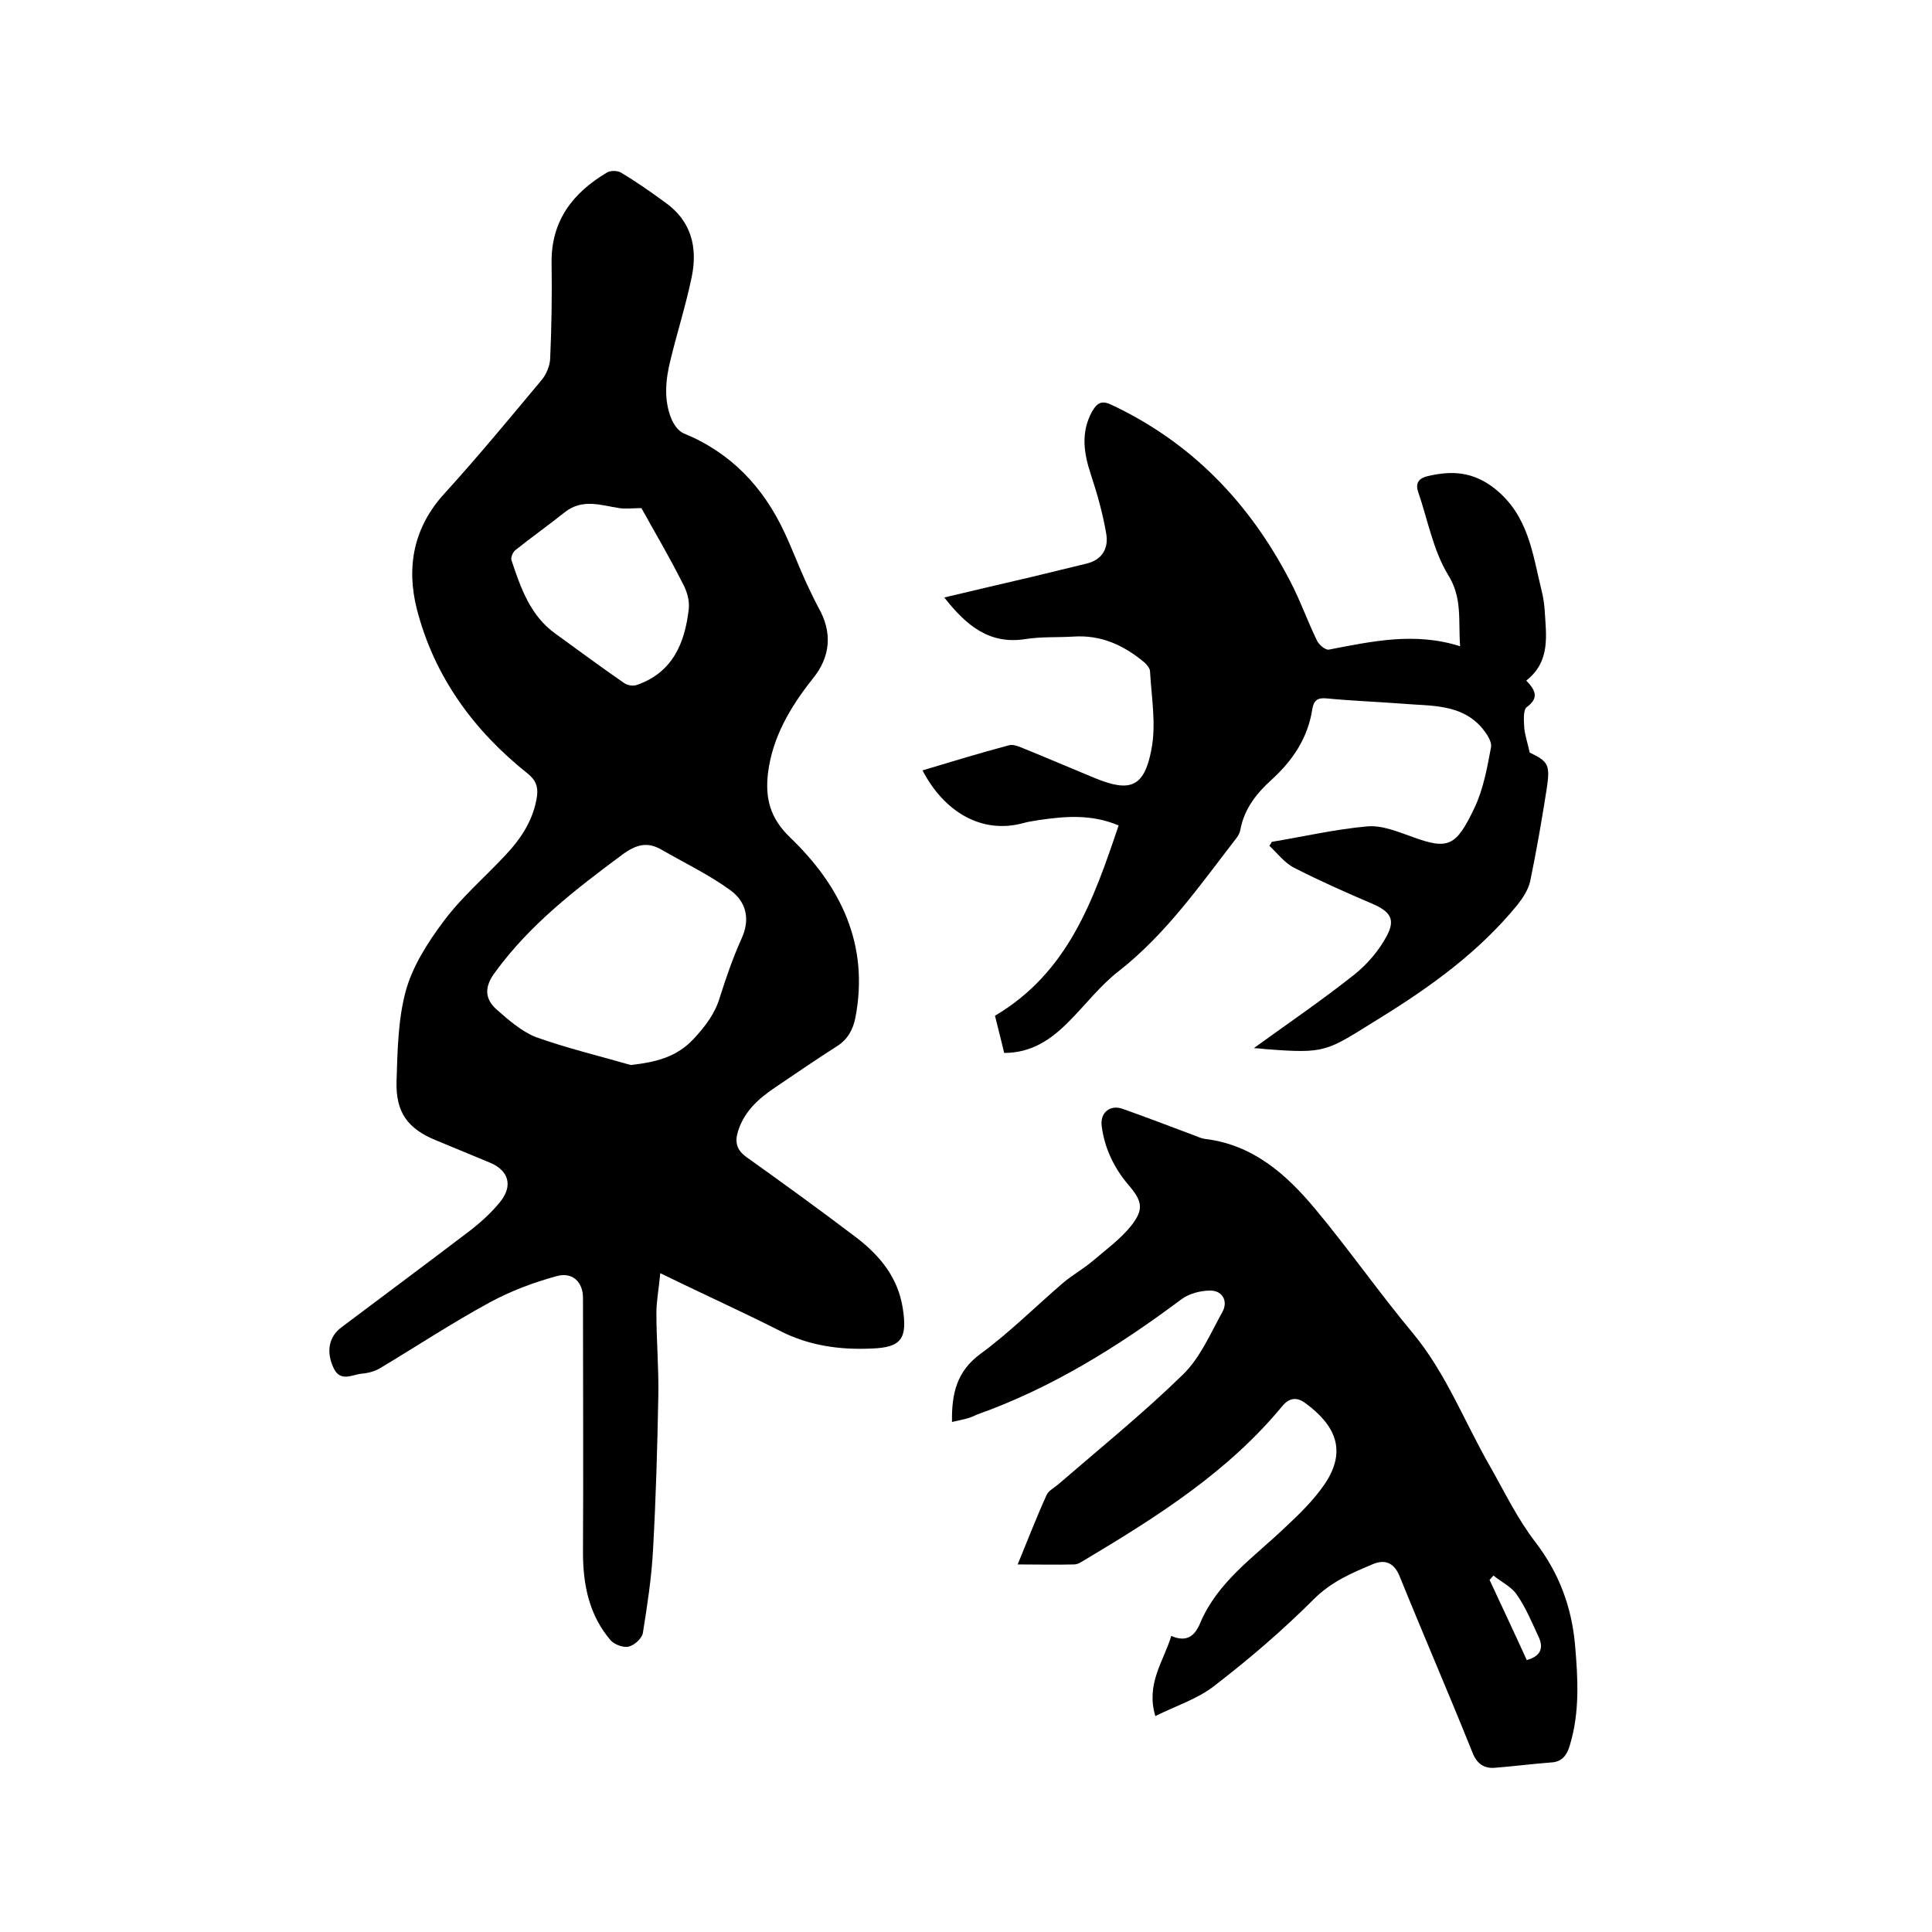
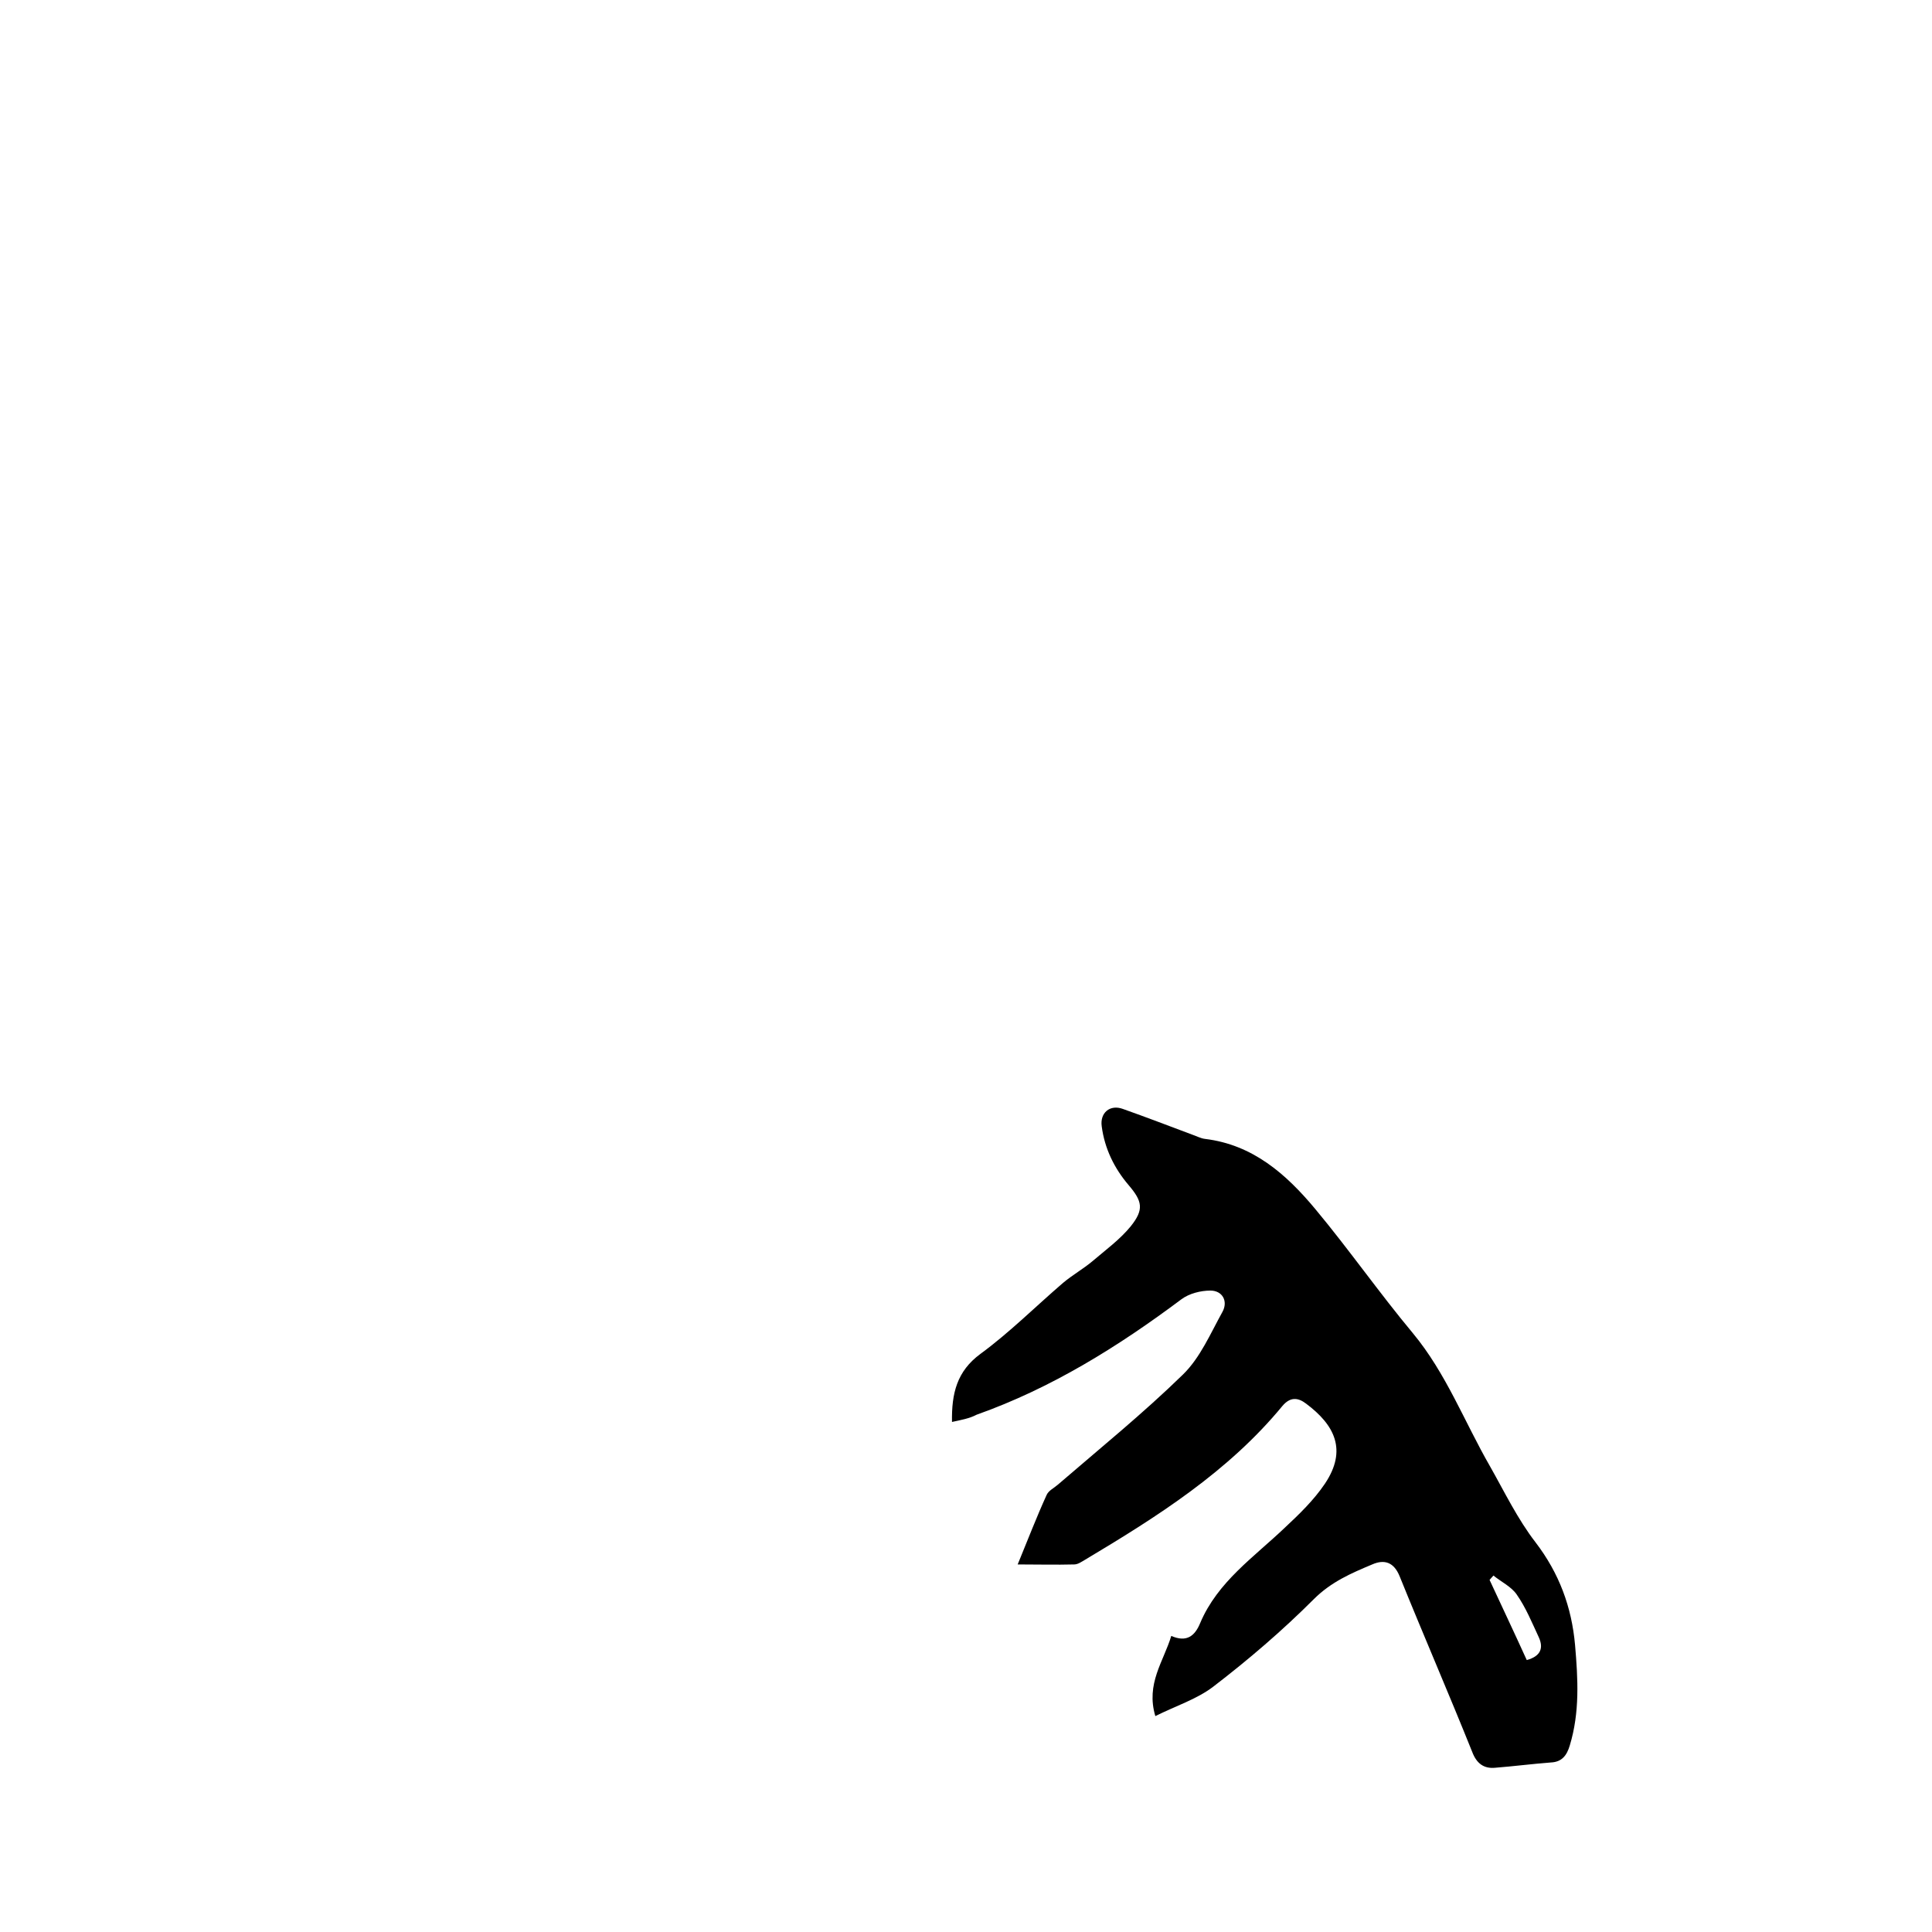
<svg xmlns="http://www.w3.org/2000/svg" enable-background="new 0 0 400 400" viewBox="0 0 400 400">
-   <path d="m136.7 263.6c-.3 3.3-.8 5.8-.8 8.2 0 5.7.5 11.4.4 17.1-.2 10.7-.5 21.4-1.1 32-.3 5.8-1.2 11.5-2.1 17.2-.2 1.1-1.7 2.5-2.9 2.8-1.1.3-2.9-.4-3.7-1.2-4.5-5.2-5.8-11.5-5.8-18.3.1-17.6 0-35.1 0-52.7 0-3.2-2.1-5.4-5.4-4.5-4.8 1.3-9.6 3.1-14 5.5-7.7 4.2-15 9-22.5 13.5-1.1.7-2.6 1.1-3.9 1.2-2 .2-4.4 1.8-5.8-1.1-1.6-3.3-1.1-6.5 1.6-8.5 8.9-6.7 17.8-13.3 26.6-20 2.2-1.7 4.4-3.7 6.2-5.9 2.8-3.4 1.8-6.6-2.1-8.2-3.7-1.5-7.4-3.1-11.1-4.6-5.9-2.4-8.4-5.8-8.2-12.3.2-6.2.3-12.7 1.9-18.6 1.4-5.1 4.5-10 7.8-14.4 3.7-5 8.5-9.1 12.8-13.7 3.3-3.5 5.9-7.4 6.6-12.4.2-1.9-.3-3.2-1.9-4.5-11.2-8.9-19.4-20.1-23-34.1-2.2-8.7-.7-16.9 5.7-23.9 7-7.7 13.6-15.7 20.2-23.6.9-1.1 1.6-2.8 1.7-4.2.3-6.7.4-13.3.3-20-.1-8.7 4.4-14.5 11.5-18.7.7-.4 2.1-.4 2.8 0 3.2 1.9 6.2 4 9.2 6.2 5.4 3.8 6.8 9.3 5.5 15.5-1.2 5.8-3 11.4-4.4 17.2-1 4-1.4 8.2.2 12.1.5 1.2 1.4 2.5 2.5 3 9.8 4 16.5 11.1 20.9 20.5 1.6 3.4 2.9 6.9 4.5 10.4.8 1.7 1.6 3.4 2.5 5.1 3 5.2 2.6 10.3-1.2 14.9-4.6 5.8-8.3 12.1-9.2 19.5-.6 5.1.4 9.3 4.6 13.3 10.5 10.1 16.4 22.2 13.5 37.3-.5 2.5-1.6 4.5-3.8 5.9-4.4 2.8-8.6 5.7-12.9 8.6-3.4 2.3-6.3 4.9-7.6 9-.7 2.3-.3 3.9 1.8 5.4 7.7 5.5 15.3 11 22.8 16.7 4.8 3.7 8.5 8.2 9.5 14.5s-.2 8.2-6.5 8.4c-6.6.3-13-.6-19-3.7-7.9-4-15.9-7.6-24.7-11.9zm-6.1-43.1c5.2-.6 9.5-1.6 13.1-5.5 2.3-2.5 4.3-5.1 5.3-8.4 1.3-4.1 2.7-8.2 4.5-12.2 1.9-4.1 1-7.7-2.3-10.1-4.4-3.2-9.4-5.6-14.1-8.3-3-1.8-5.3-1.2-8.2.9-9.7 7.2-19.2 14.5-26.4 24.4-2.1 2.8-2.3 5.3.2 7.6 2.5 2.2 5.2 4.6 8.2 5.8 6.4 2.3 13.1 3.9 19.7 5.8zm2.2-115.3c-1.8 0-3.2.2-4.6 0-3.8-.6-7.6-2-11.2.8-3.4 2.7-6.9 5.2-10.3 7.9-.5.4-1 1.5-.8 2.1 1.9 5.7 3.9 11.5 9.1 15.2 4.7 3.4 9.4 6.9 14.2 10.2.7.5 1.9.7 2.7.4 7.4-2.6 9.9-8.7 10.7-15.7.2-1.8-.4-3.8-1.3-5.4-2.7-5.4-5.8-10.6-8.5-15.5z" />
-   <path d="m316.7 155.8c3.9 1.9 4.3 2.5 3.5 7.7-1 6.4-2.1 12.7-3.4 19-.4 1.7-1.5 3.4-2.6 4.8-8 9.8-18 17-28.7 23.6-11 6.8-10.7 7.3-23.6 6.3-.9-.1-1.8-.2-2.3-.2 6.9-5 14.1-9.9 20.9-15.3 2.6-2.1 5-4.9 6.6-7.9 1.9-3.5.7-5.1-3-6.7-5.4-2.3-10.8-4.7-16.1-7.4-2-1-3.5-3-5.2-4.6.2-.3.4-.5.5-.8 6.6-1.1 13.1-2.6 19.7-3.2 3.1-.3 6.4 1.1 9.5 2.2 7.4 2.7 9 1.9 12.8-6.1 1.8-3.8 2.6-8.2 3.4-12.5.2-1.2-.9-2.8-1.8-3.9-4.3-5.1-10.5-4.6-16.4-5.1-5.3-.4-10.6-.6-15.8-1.1-1.9-.2-2.7.4-3 2.2-.9 6-4.1 10.7-8.5 14.7-3.1 2.8-5.6 6-6.4 10.3-.1.6-.4 1.2-.8 1.7-7.5 9.7-14.5 19.8-24.3 27.5-3.9 3-7 7.1-10.5 10.6-3.6 3.6-7.6 6.4-13.3 6.4-.6-2.6-1.3-5.2-1.9-7.7 15.2-9 20.4-24 25.6-39.4-5.7-2.4-11.1-1.9-16.6-1.1-1 .2-2.1.3-3.1.6-8.7 2.4-16.5-2.4-20.9-10.9 6-1.8 11.9-3.6 17.9-5.2.7-.2 1.7.1 2.4.4 5.2 2.1 10.3 4.3 15.4 6.4 7.1 2.9 10.2 2.1 11.7-6 1-5.2 0-10.7-.3-16.1 0-.6-.6-1.3-1.1-1.8-4.3-3.6-9-5.8-14.8-5.4-3.3.2-6.6 0-9.8.5-7.4 1.2-12.2-2.6-16.9-8.6 6.3-1.5 12.3-2.9 18.3-4.3 3.7-.9 7.4-1.8 11.1-2.7 3.4-.8 4.7-3.3 4.1-6.4-.7-4-1.8-8-3.1-11.9-1.5-4.5-2.2-8.8.2-13.2 1-1.7 1.9-2.4 4-1.4 16.6 7.8 28.6 20.3 37 36.5 2.1 4 3.6 8.3 5.6 12.4.4.8 1.7 1.9 2.4 1.8 8.9-1.7 17.8-3.7 27.2-.7-.4-5.5.5-10-2.5-14.8-3.1-5.1-4.2-11.4-6.2-17.2-.6-1.8.2-2.8 1.9-3.2 5-1.2 9.4-1 13.9 2.5 7.1 5.6 7.9 13.6 9.8 21.3.3 1.2.5 2.5.6 3.8.3 5.3 1.3 10.7-3.8 14.7 1.9 2 2.7 3.6.1 5.5-.8.6-.6 3-.5 4.5.2 1.6.7 3 1.1 4.9z" />
  <path d="m197.1 294.4c-.1-5.9 1-10.5 5.9-14.1 6-4.4 11.4-9.8 17.1-14.7 1.9-1.6 4.2-2.9 6.1-4.5 2.7-2.3 5.7-4.5 7.9-7.2 2.8-3.5 2.4-5.2-.4-8.5-3-3.5-5-7.6-5.6-12.2-.4-2.8 1.7-4.6 4.4-3.6 4.8 1.7 9.5 3.5 14.3 5.3.9.3 1.8.8 2.7.9 9.9 1.2 16.8 7.3 22.8 14.5 7 8.4 13.2 17.3 20.2 25.7 6.9 8.3 10.7 18.4 16 27.6 3 5.3 5.7 10.9 9.4 15.7 4.9 6.4 7.5 13.4 8.2 21.3.6 7 1 13.9-1.1 20.8-.6 2-1.6 3.4-3.9 3.5-3.9.3-7.8.8-11.6 1.1-2.3.2-3.8-.9-4.7-3.3-4.9-12.2-10.1-24.2-15-36.3-1.2-3-3.2-3.6-5.7-2.5-4.3 1.8-8.5 3.6-12.1 7.2-6.5 6.5-13.5 12.5-20.8 18.1-3.4 2.6-7.8 4-12 6.1-2-6.7 1.7-11.3 3.3-16.6 3.2 1.4 4.9 0 6-2.7 3.6-8.5 11.1-13.6 17.5-19.7 3-2.8 6-5.7 8.3-9.1 4.7-7 2-12.2-3.9-16.6-1.7-1.3-3.3-1.4-4.9.5-11.2 13.6-25.9 22.9-40.8 31.8-.7.4-1.5 1-2.3 1-3.8.1-7.5 0-11.7 0 2.1-5.1 3.9-9.8 6-14.4.4-.9 1.5-1.4 2.3-2.1 8.7-7.5 17.7-14.8 25.9-22.8 3.6-3.5 5.7-8.5 8.2-13 1.2-2.2 0-4.4-2.5-4.4-2 0-4.4.6-6 1.8-13.1 9.8-26.9 18.4-42.4 23.9-1.5.8-3.3 1.1-5.1 1.5zm112.1 31.8c-.3.3-.5.6-.8.9 2.6 5.6 5.2 11.1 7.7 16.6 2.9-.8 3.5-2.5 2.5-4.7-1.4-3-2.7-6.2-4.6-8.9-1.1-1.6-3.2-2.6-4.8-3.9z" />
</svg>